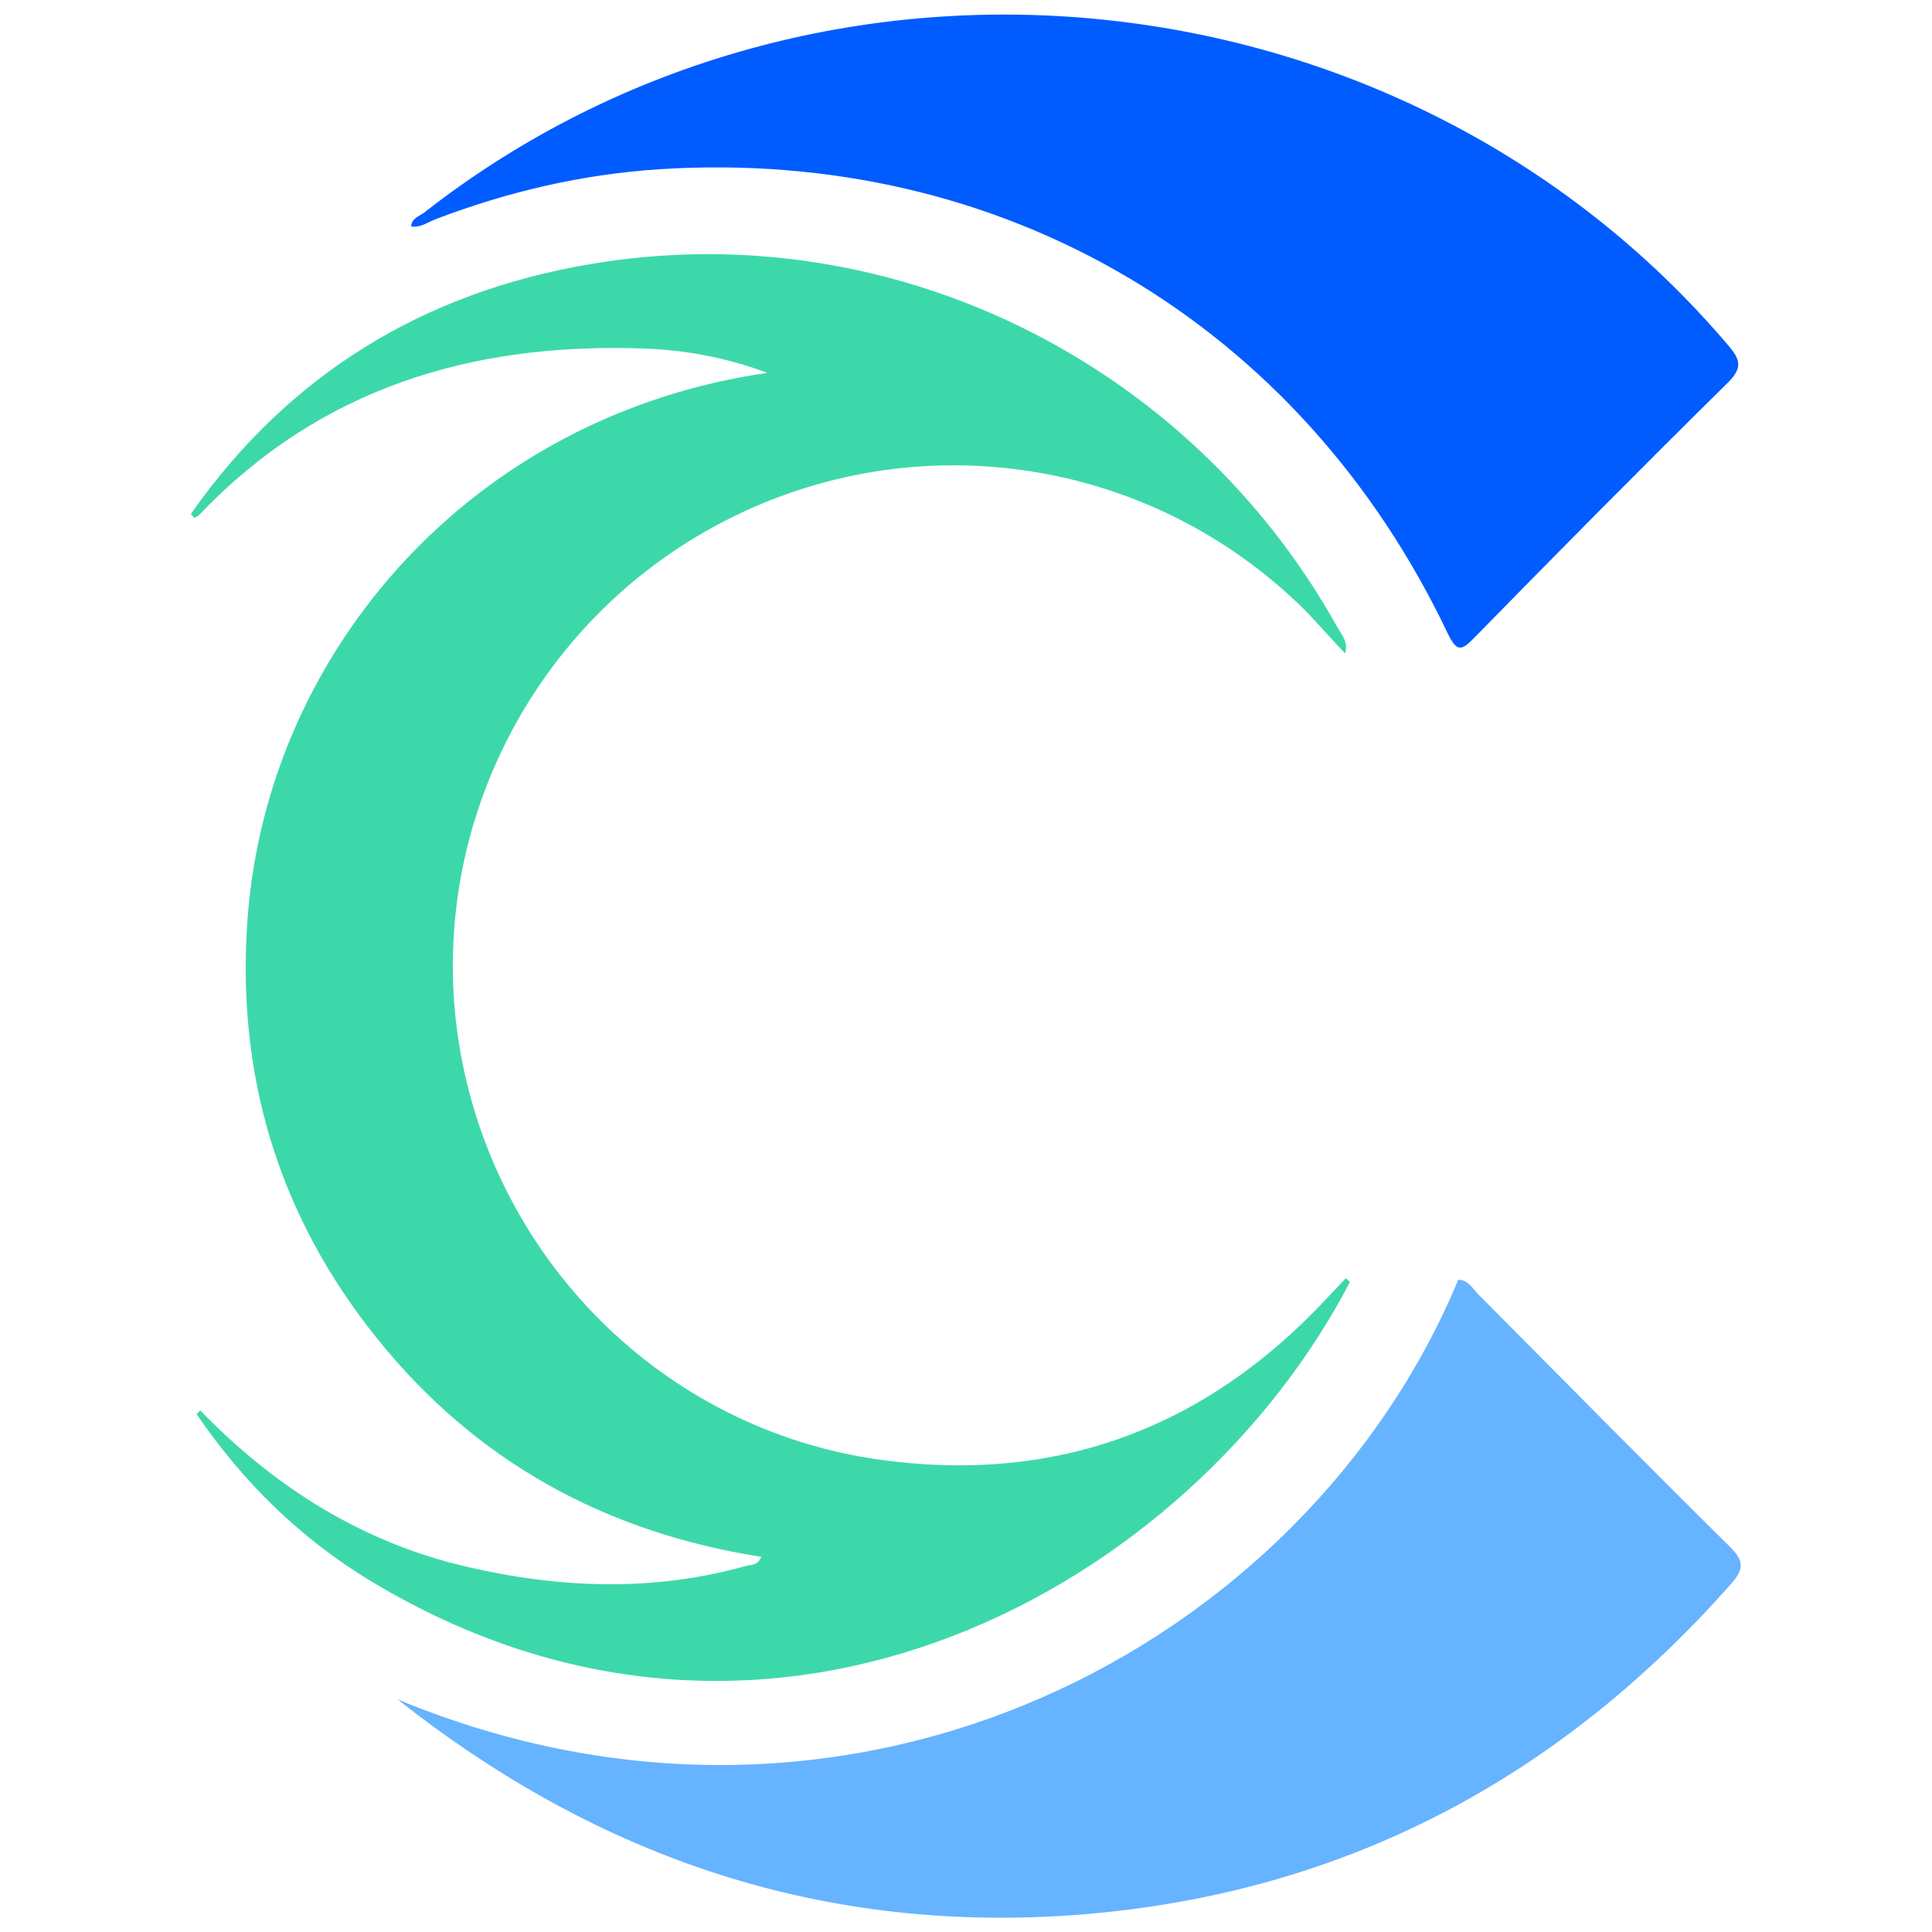
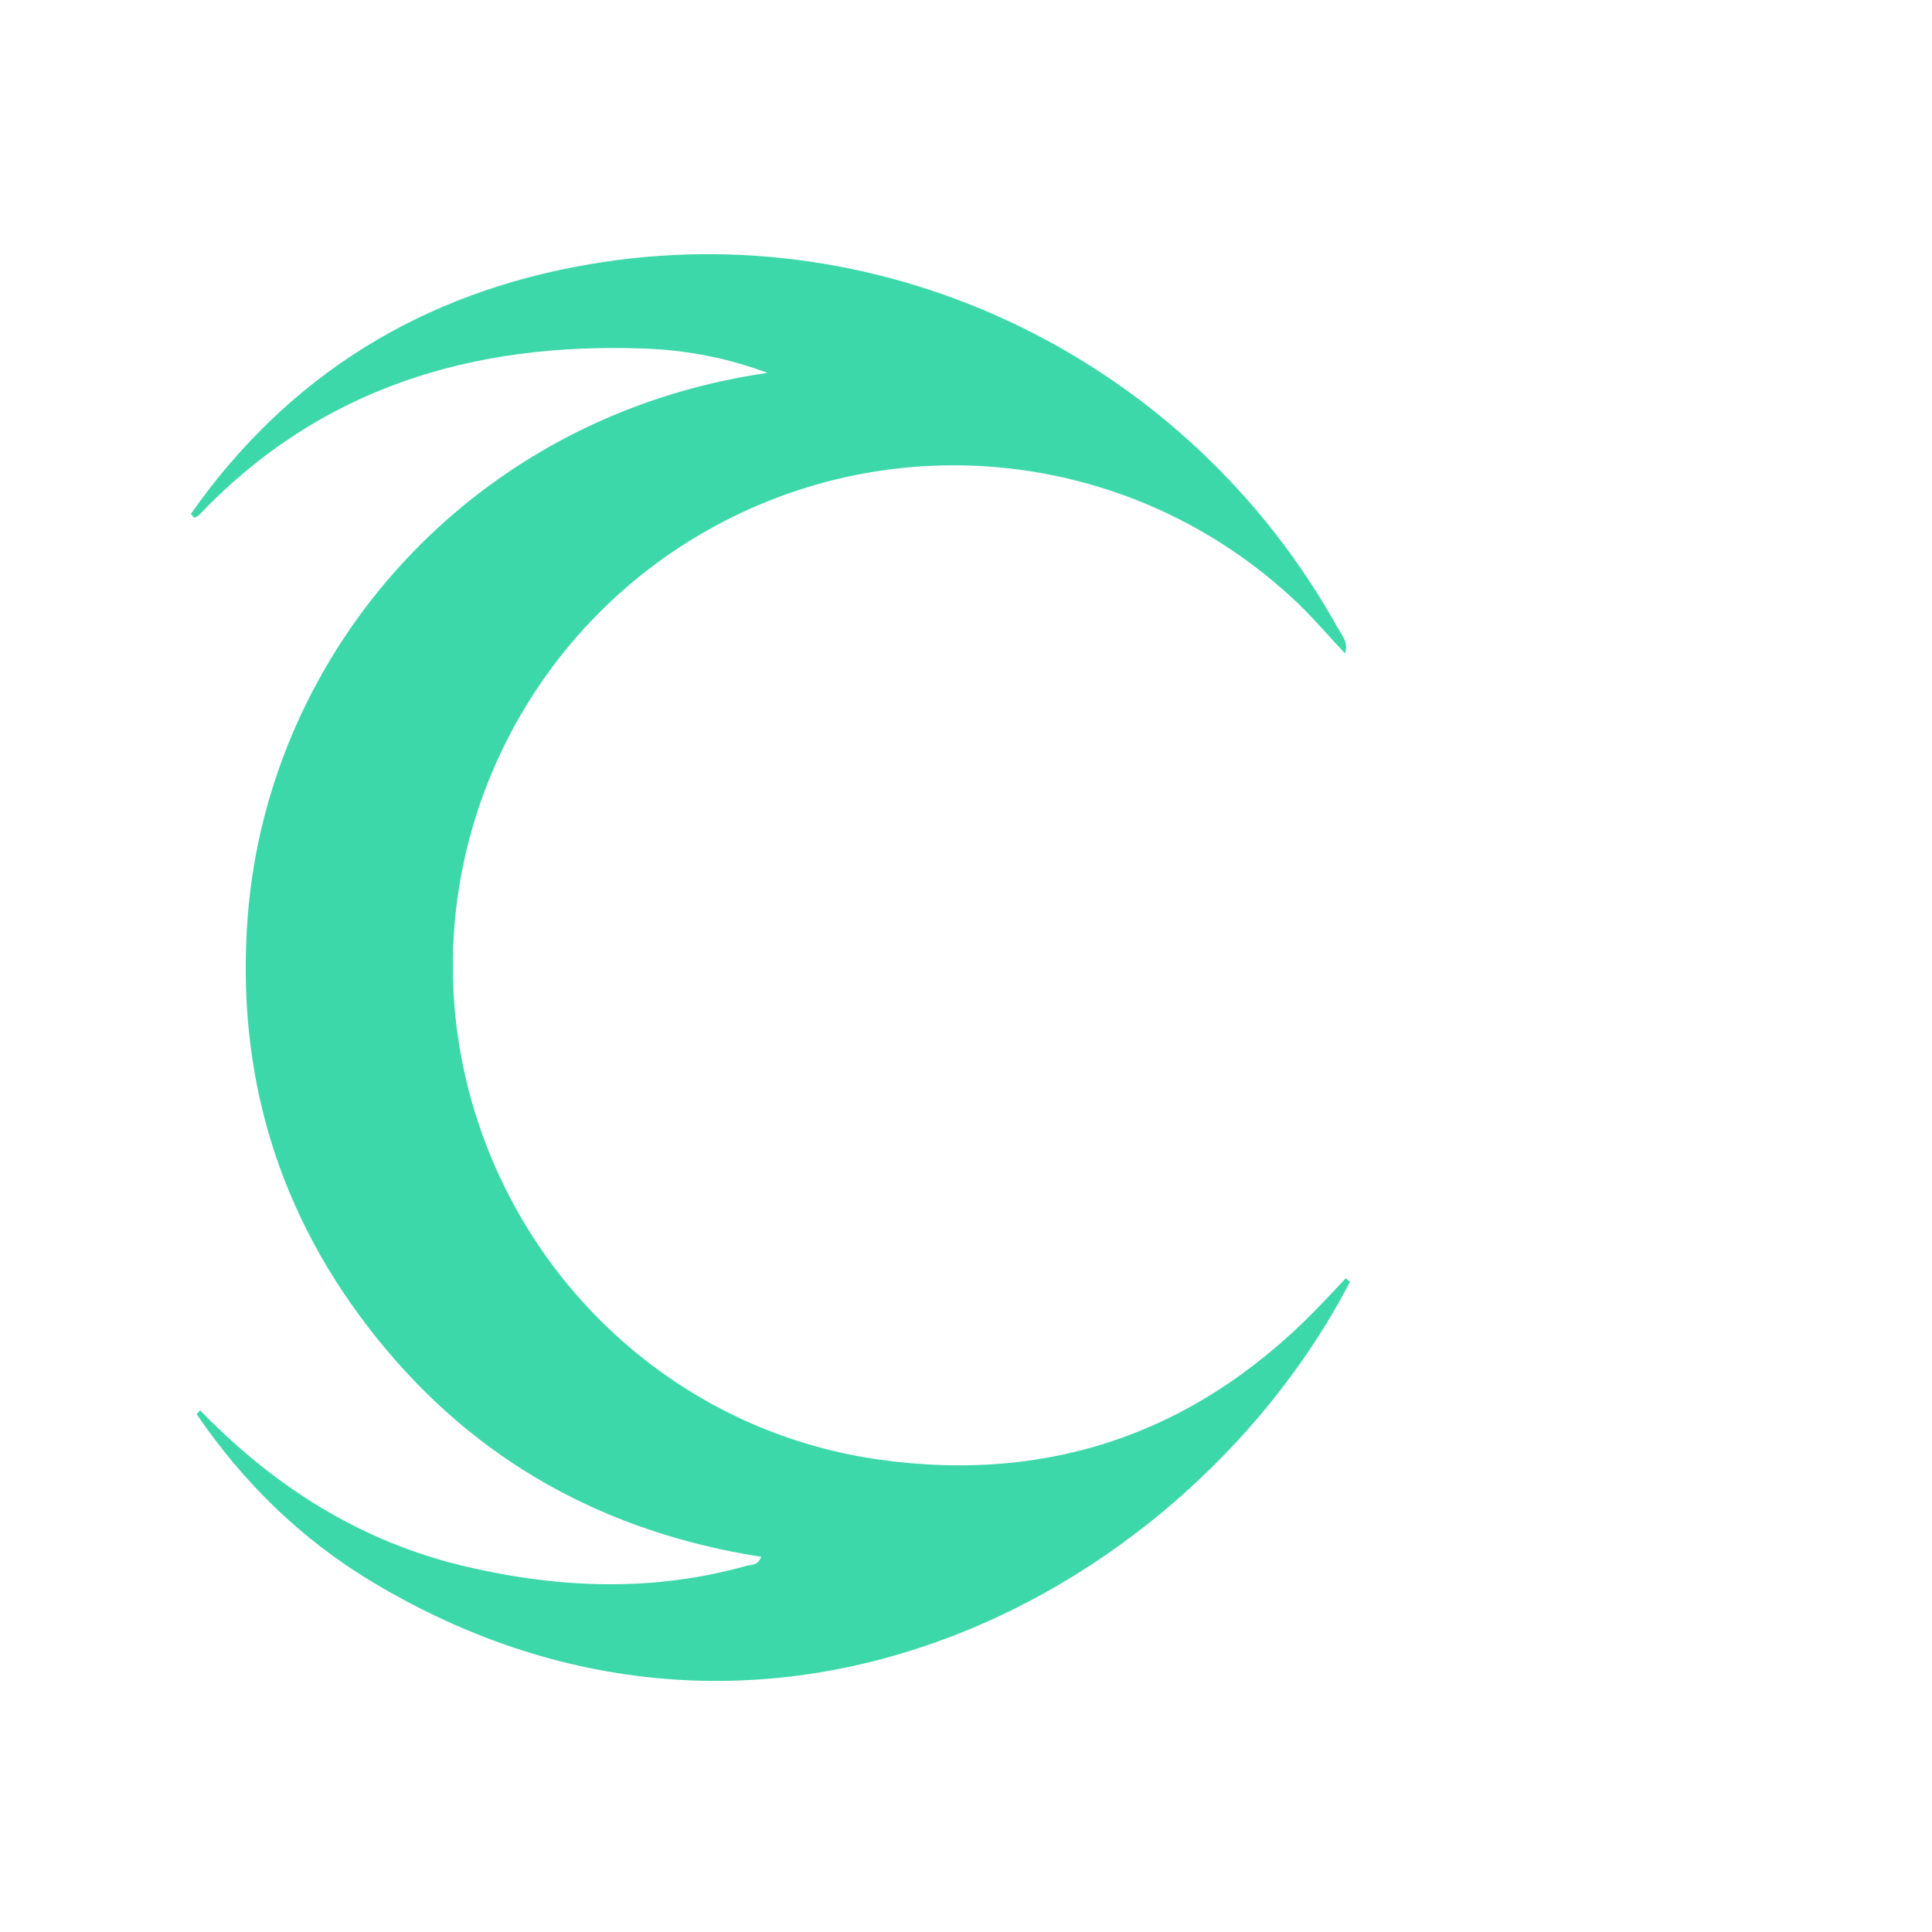
<svg xmlns="http://www.w3.org/2000/svg" version="1.1" id="Calque_1" x="0px" y="0px" viewBox="0 0 500 500" xml:space="preserve" width="500" height="500">
  <path fill="#3DD8AA" d="M349.4,331.7C308.5,410.4,200,471.9,96,409.2c-18.2-11-33.1-25.6-45.1-43.2c0.3-0.3,0.6-0.7,0.9-1 c19.3,19.9,41.9,34.2,69.1,40.5c24.1,5.6,48.3,6.5,72.4-0.3c1.2-0.3,2.8,0,3.7-2.3c-40.3-6.3-73.9-24.7-99.4-56.5 C72,314.6,61,278,64.1,237.3c5.3-69,58.2-129.8,134.5-140.8c-11-4.1-21.4-5.9-31.9-6.3c-44.4-1.6-83.8,10.1-115.3,43.2 c-0.3,0.3-0.8,0.4-1.2,0.6c-0.2-0.3-0.5-0.7-0.8-1c25.3-36.1,60.2-57.3,103.1-64.6c77.4-13.3,155.3,24.9,193.7,94.1 c1.1,1.9,2.8,3.7,1.9,6.6c-3.6-3.8-6.9-7.6-10.4-11.2c-39.8-39.5-100.4-48.8-150.3-23c-49.6,25.6-77.4,80.4-68.6,135.3 c9,55.7,52.7,99.5,108.4,107.5c45.7,6.5,84.5-7.8,116-41.5c1.7-1.8,3.4-3.6,5.1-5.4C348.7,331.2,349,331.5,349.4,331.7z" />
-   <path fill="#66B3FF" d="M102.9,439.8c117.4,48.7,234.9-13.4,274.5-108.6c2.6,0,3.7,2.3,5.2,3.8c21.7,21.8,43.3,43.8,65.2,65.4 c3.7,3.7,3.4,5.8,0.3,9.4c-44.9,50.8-100.7,80.3-168.6,85.7C213.7,500.6,155.4,481.3,102.9,439.8z" />
-   <path fill="#005CFF" d="M106.4,58.8c0-2.3,2.1-2.8,3.4-3.8C212-25,363.1-9.6,447.2,89.3c3.2,3.7,3.9,5.9-0.1,9.8 c-22.1,21.8-43.9,43.8-65.6,66c-3.3,3.4-4.5,3.6-6.8-1.1C336.5,83.6,259.3,38.1,170.6,43.8c-19.9,1.3-39.2,5.8-57.8,12.9 c-2.1,0.8-4,2.3-6.4,1.9L106.4,58.8z" />
</svg>